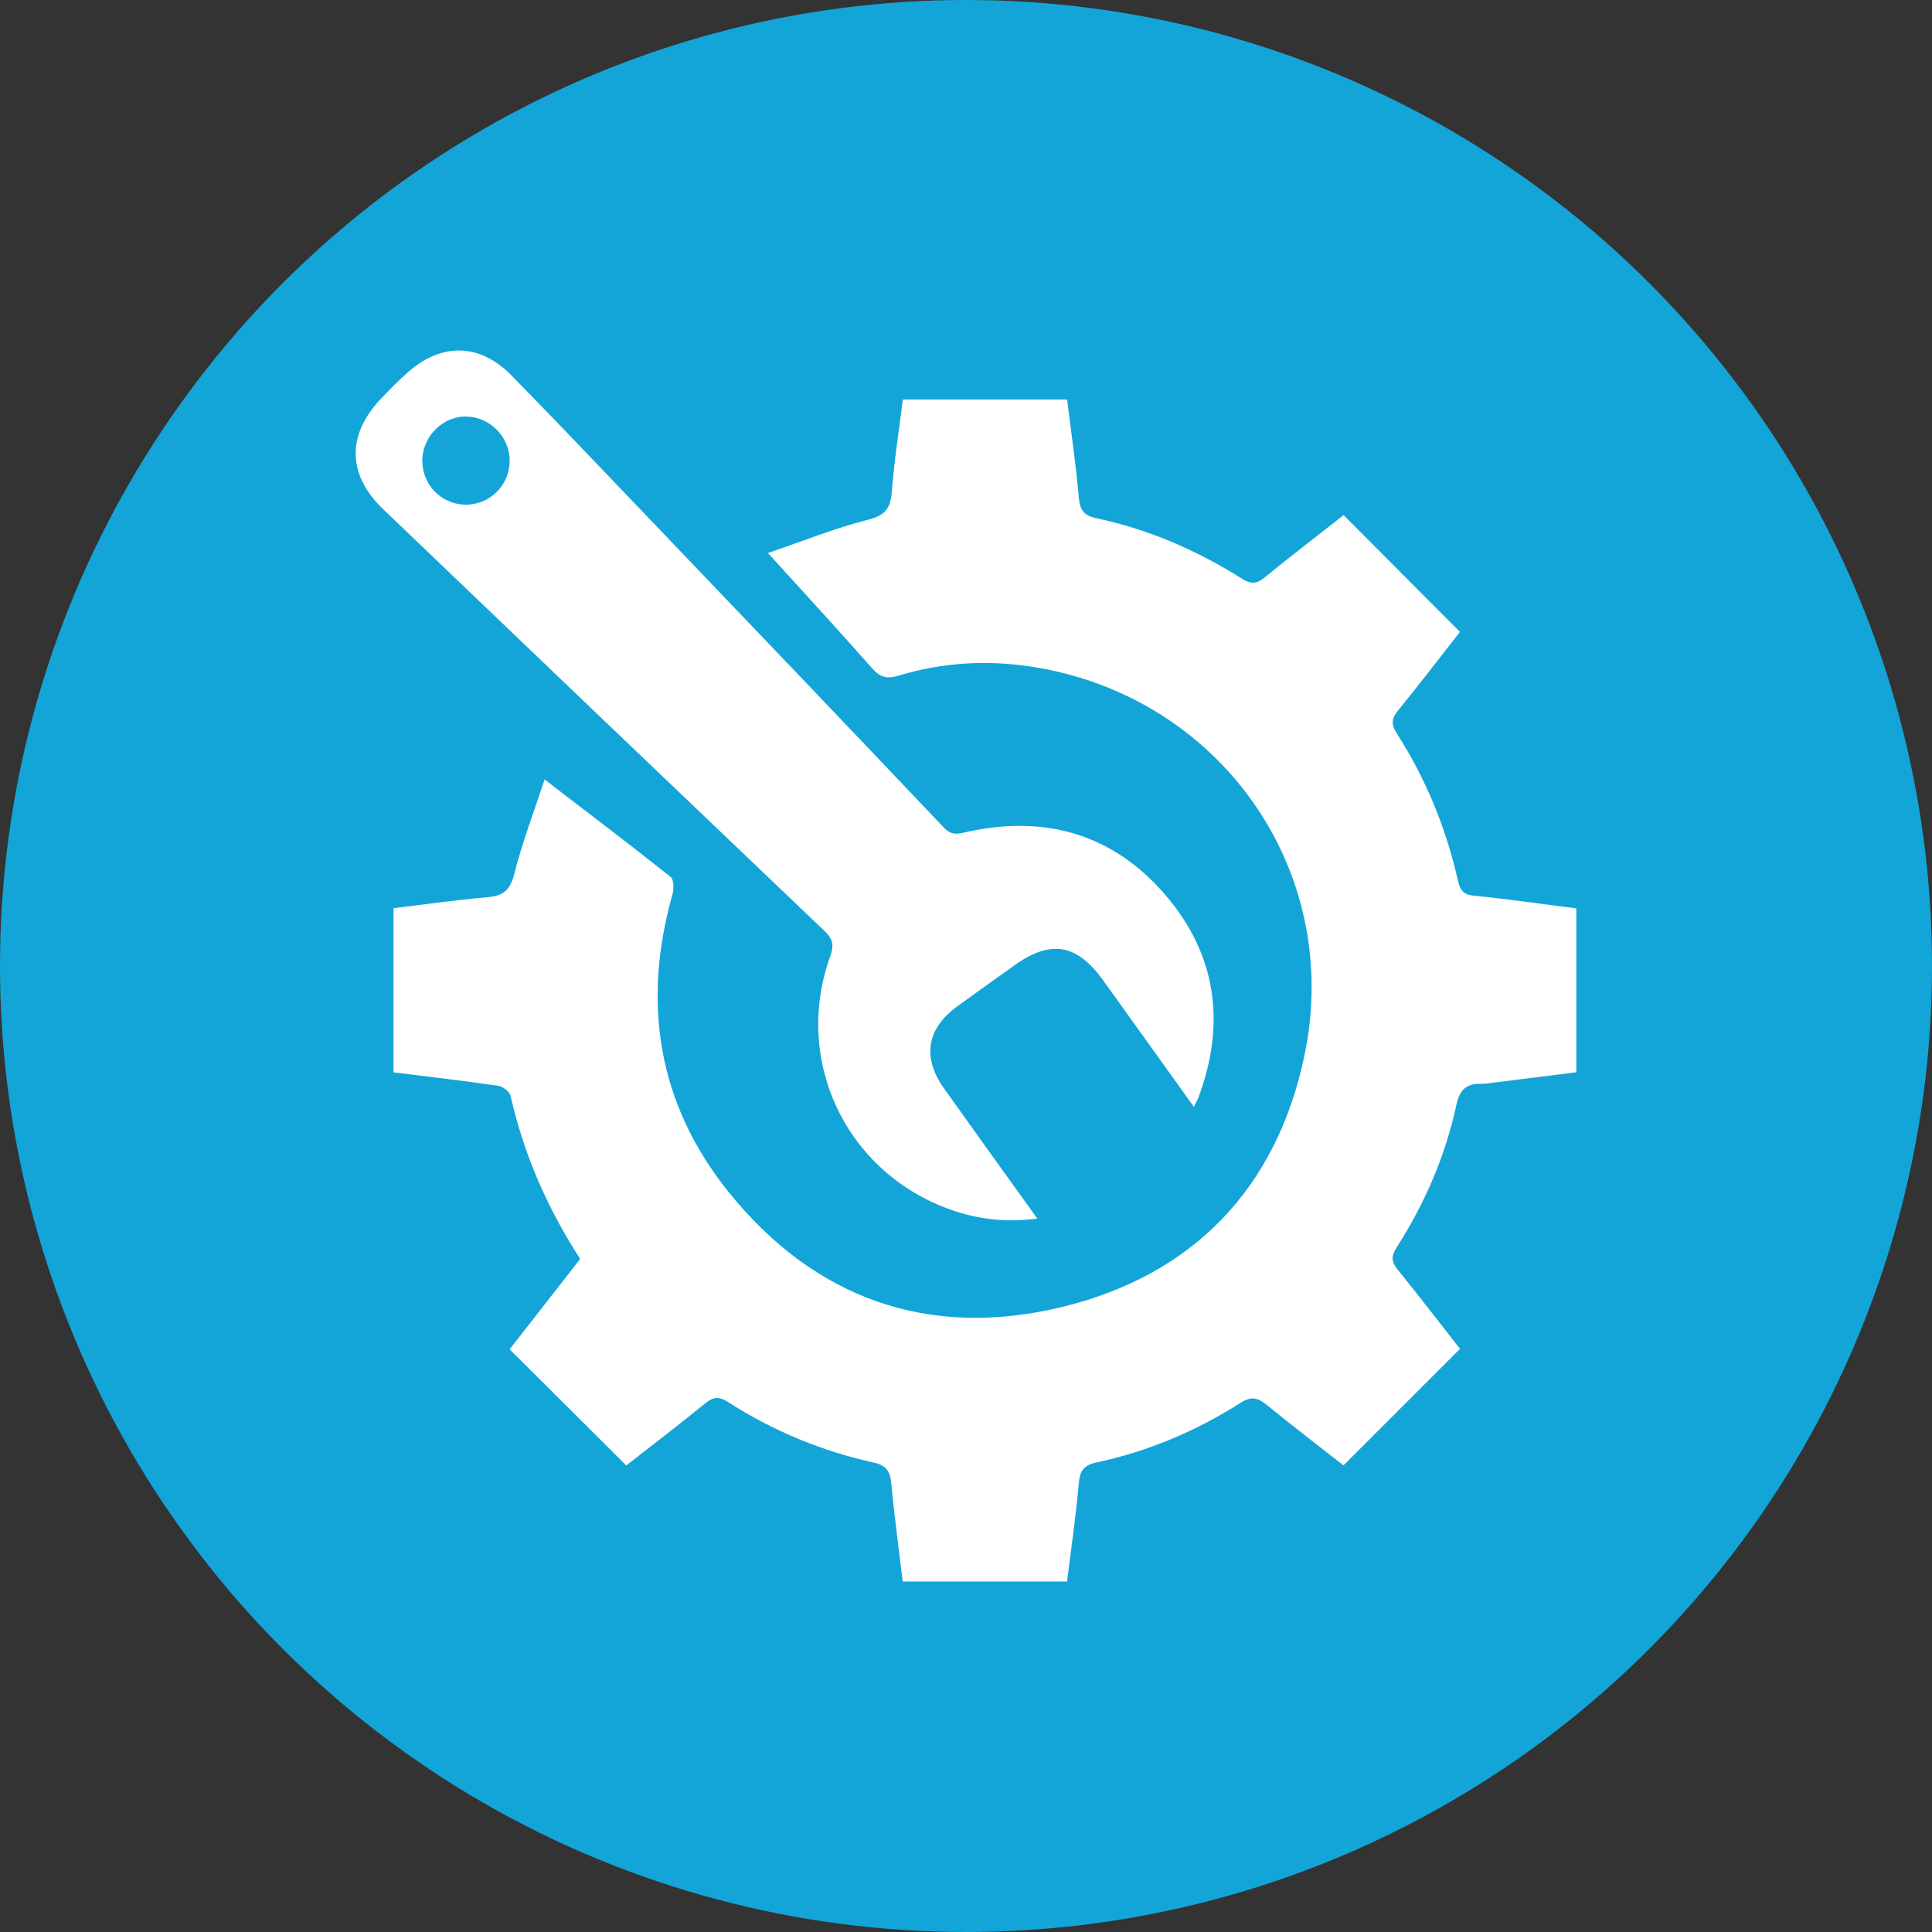
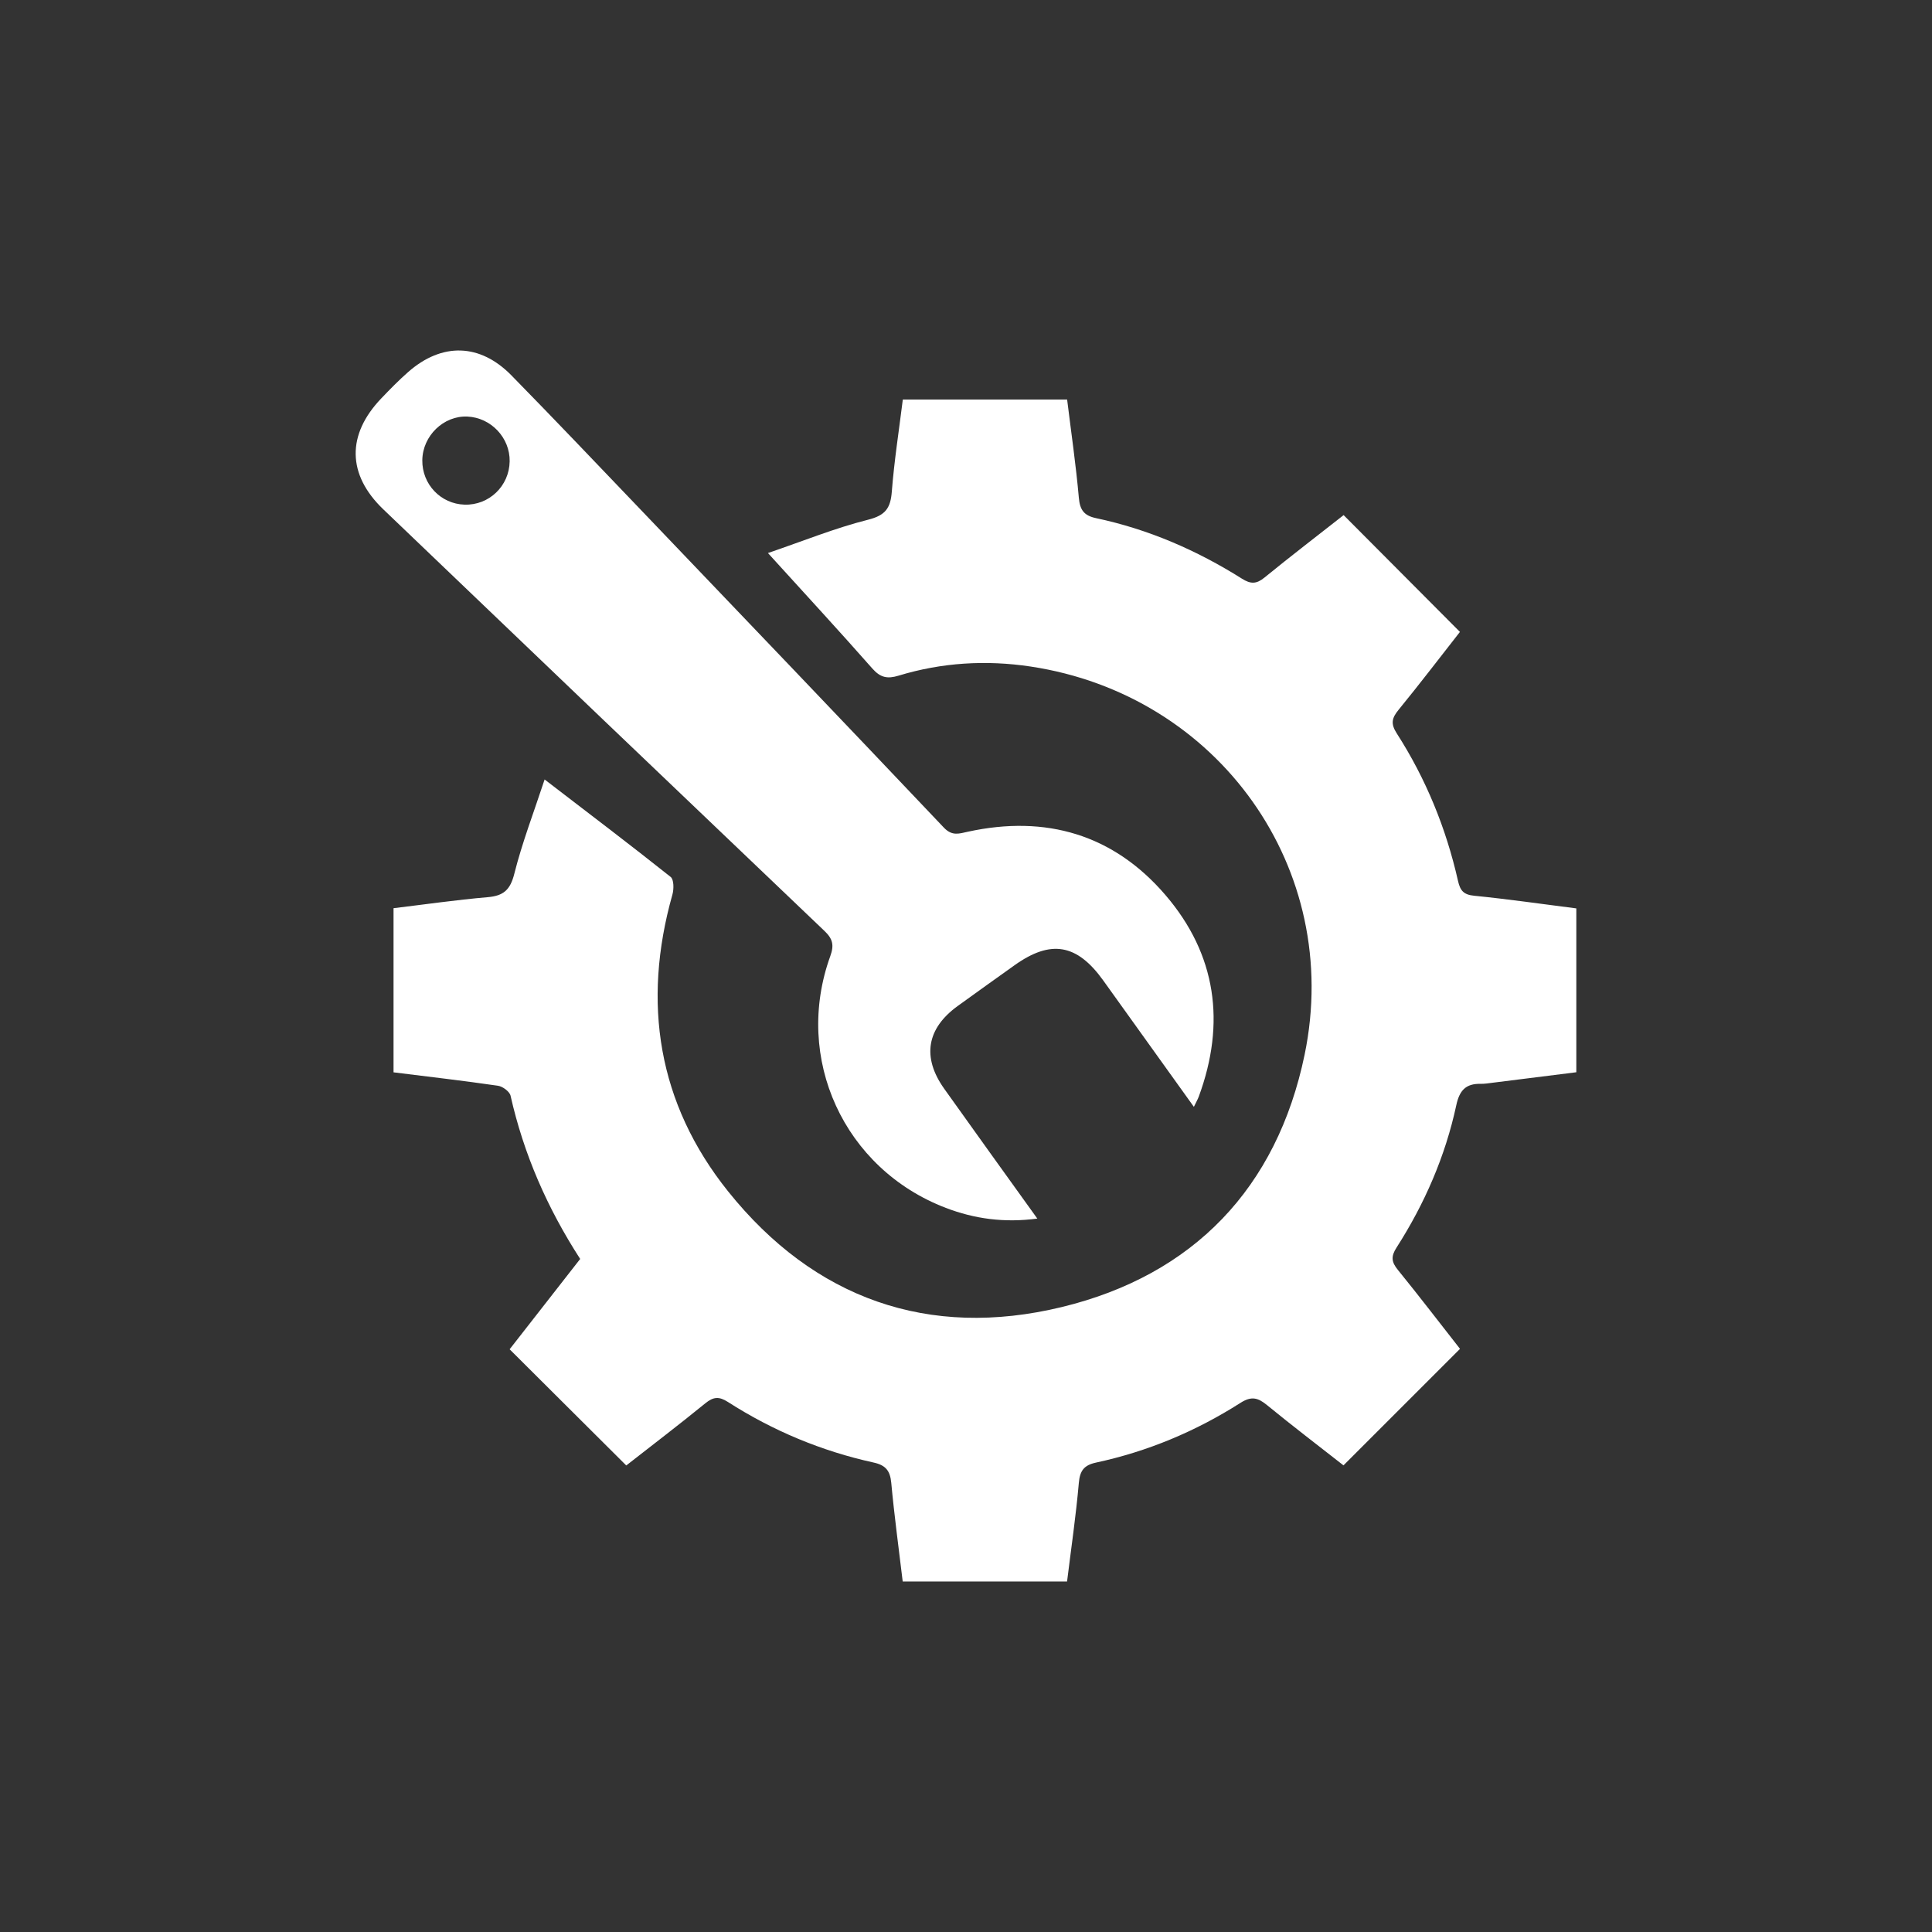
<svg xmlns="http://www.w3.org/2000/svg" version="1.1" id="Layer_1" x="0px" y="0px" width="390px" height="390px" viewBox="0 0 390 390" enable-background="new 0 0 390 390" xml:space="preserve">
  <rect x="0" y="0" width="390" height="390" fill="#333333" stroke="none" />
-   <circle fill="#13A5D8" cx="195" cy="195" r="195" />
  <g>
    <path fill-rule="evenodd" clip-rule="evenodd" fill="#FFFFFF" d="M271.2,295.804c-5.005-3.924-10.297-7.958-15.444-12.169   c-1.829-1.496-3.132-1.864-5.359-0.443c-8.98,5.728-18.714,9.808-29.149,12.051c-2.421,0.521-3.255,1.62-3.473,4.11   c-0.579,6.614-1.547,13.194-2.374,19.893c-11.159,0-22.042,0-33.178,0c-0.8-6.72-1.7-13.303-2.311-19.913   c-0.227-2.451-1.13-3.565-3.551-4.097c-10.533-2.312-20.364-6.423-29.44-12.242c-1.762-1.129-2.912-1.049-4.526,0.267   c-5.33,4.345-10.802,8.515-15.976,12.562c-7.934-7.902-15.657-15.597-23.543-23.453c4.606-5.898,9.406-12.044,14.241-18.234   c-6.638-10.268-11.399-21.151-14.054-32.95c-0.19-0.843-1.584-1.875-2.536-2.014c-6.935-1.009-13.9-1.812-21.087-2.708   c0-10.985,0-21.85,0-33.132c6.295-0.759,12.638-1.676,19.012-2.226c3.189-0.275,4.545-1.463,5.363-4.71   c1.588-6.308,3.942-12.422,6.122-19.05c8.931,6.854,17.263,13.17,25.445,19.676c0.664,0.527,0.664,2.456,0.353,3.559   c-6.165,21.851-2.946,42.204,11.243,59.915c17.352,21.656,40.464,29.868,67.357,23.349c26.581-6.446,43.443-24.059,49.017-50.939   c7.778-37.517-17.367-72.658-55.338-78.362c-8.951-1.344-17.91-0.811-26.617,1.843c-2.28,0.695-3.691,0.394-5.311-1.444   c-6.678-7.582-13.535-15.005-21.067-23.304c7.109-2.426,13.555-5.051,20.236-6.733c3.523-0.887,4.512-2.361,4.77-5.685   c0.478-6.16,1.439-12.282,2.22-18.571c11.076,0,21.959,0,33.167,0c0.816,6.627,1.78,13.206,2.364,19.817   c0.22,2.485,1.041,3.613,3.479,4.129c10.563,2.237,20.338,6.479,29.448,12.218c1.752,1.104,2.911,1.107,4.526-0.209   c5.329-4.343,10.785-8.529,15.999-12.624c7.903,7.937,15.593,15.659,23.479,23.578c-3.993,5.095-8.104,10.481-12.388,15.726   c-1.346,1.648-1.637,2.779-0.377,4.739c5.891,9.167,9.967,19.149,12.37,29.772c0.456,2.014,1.133,2.808,3.283,3.021   c6.844,0.682,13.658,1.669,20.607,2.554c0,11.037,0,21.824,0,33.075c-5.615,0.705-11.266,1.416-16.916,2.12   c-0.799,0.099-1.604,0.234-2.404,0.218c-2.975-0.059-4.265,1.311-4.908,4.303c-2.218,10.313-6.386,19.888-12.072,28.762   c-1.14,1.777-1.026,2.889,0.257,4.47c4.34,5.344,8.527,10.812,12.563,15.964C286.789,280.214,279.083,287.921,271.2,295.804z" />
    <path fill-rule="evenodd" clip-rule="evenodd" fill="#FFFFFF" d="M241,223.432c-6.269-8.742-12.285-17.148-18.318-25.543   c-5.289-7.355-10.56-8.255-17.863-3.055c-3.841,2.735-7.676,5.479-11.496,8.243c-6.263,4.533-7.24,10.343-2.726,16.693   c6.122,8.61,12.311,17.175,18.798,26.216c-6.67,0.889-12.687,0.057-18.479-2.161c-20.542-7.863-30.783-30.16-23.309-50.826   c0.799-2.207,0.501-3.478-1.163-5.063c-29.724-28.332-59.403-56.71-89.061-85.112c-7.323-7.013-7.43-15.072-0.41-22.412   c1.749-1.828,3.522-3.648,5.421-5.315c6.824-5.991,14.491-5.805,20.846,0.68c8.534,8.708,16.94,17.543,25.368,26.356   c20.667,21.614,41.344,43.221,61.917,64.925c1.681,1.773,3.088,1.219,4.88,0.83c15.737-3.423,29.361,0.559,39.851,12.782   c10.301,12.003,12.21,25.857,6.729,40.701C241.787,221.906,241.495,222.406,241,223.432z M102.882,93.131   c0.079-4.755-3.764-8.827-8.534-9.042c-4.798-0.215-9.037,3.888-9.099,8.809c-0.062,4.851,3.708,8.819,8.523,8.972   C98.724,102.027,102.799,98.117,102.882,93.131z" />
  </g>
</svg>